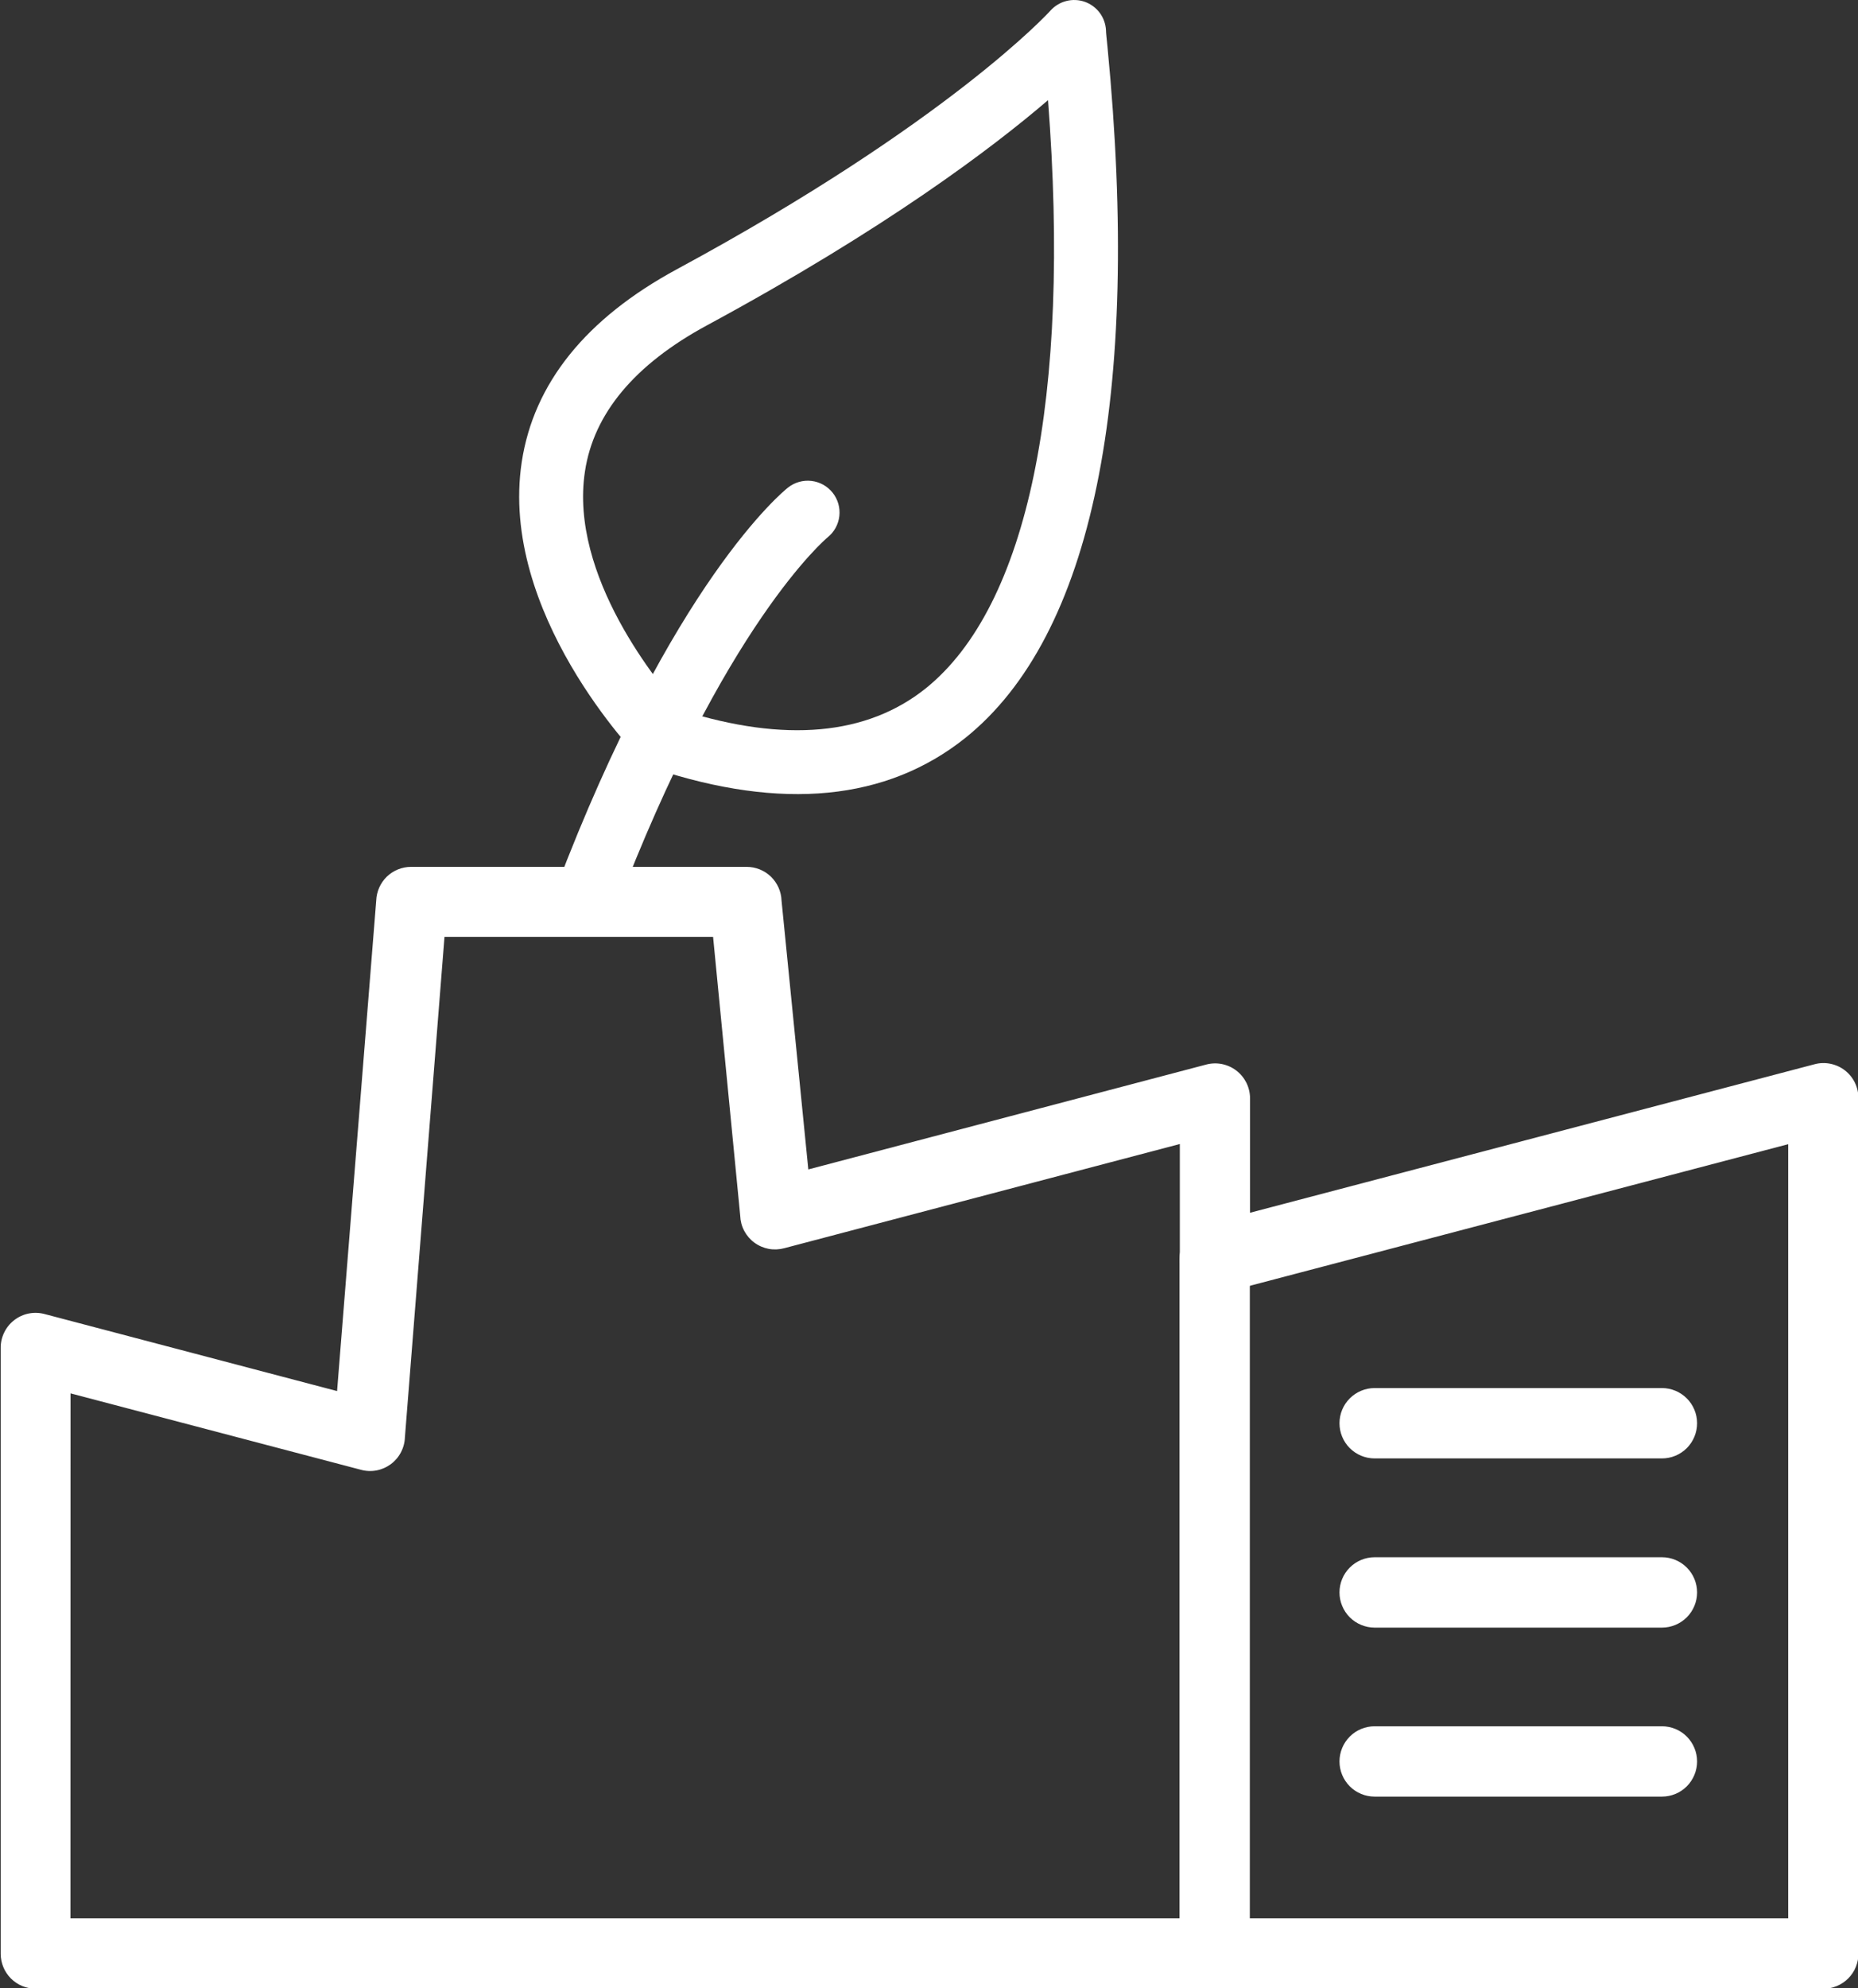
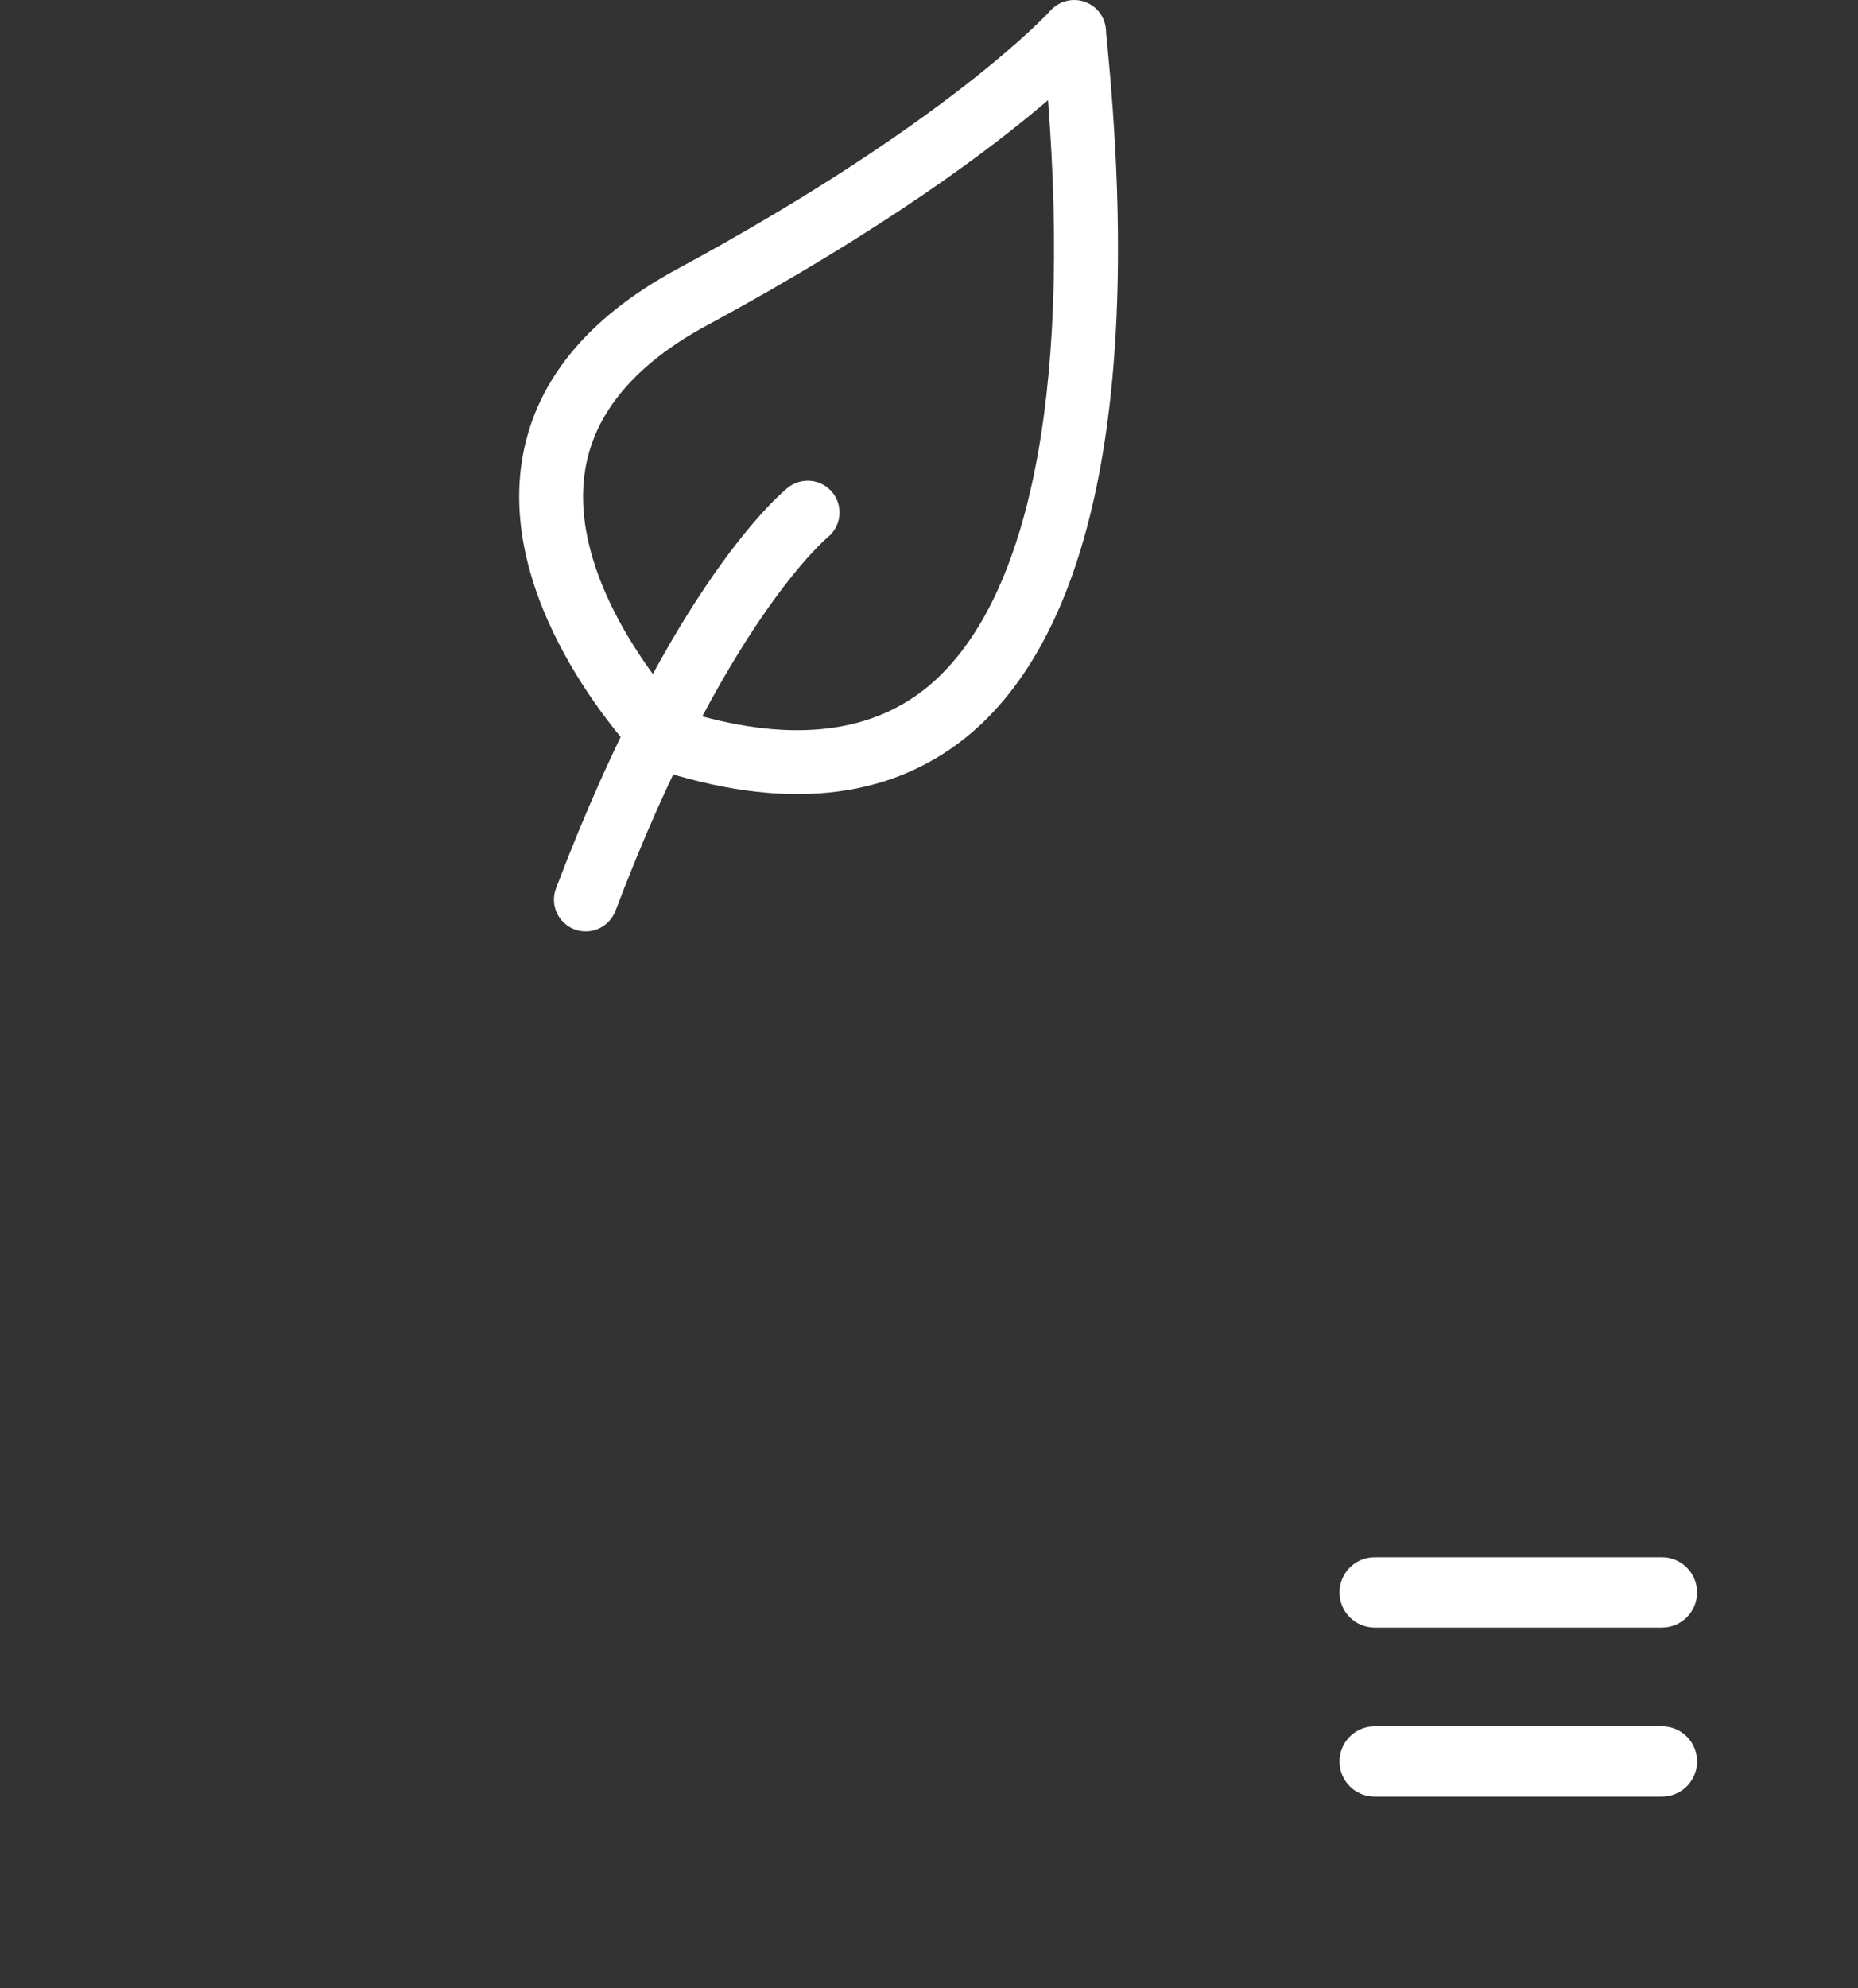
<svg xmlns="http://www.w3.org/2000/svg" width="43" height="46" viewBox="0 0 43 46" fill="none" data-icon="original" alt="" aria-hidden="true">
  <rect x="0" y="0" width="43" height="46" fill="#333333" stroke="none" />
  <g>
    <path d="M15.001 17.715C14.944 17.682 14.891 17.641 14.844 17.594C14.709 17.455 11.546 14.173 12.075 10.687C12.352 8.869 13.56 7.368 15.665 6.229C21.959 2.828 24.29 0.271 24.312 0.244C24.41 0.136 24.537 0.059 24.679 0.023C24.82 -0.013 24.969 -0.006 25.106 0.042C25.243 0.091 25.363 0.179 25.451 0.296C25.538 0.413 25.588 0.553 25.596 0.699C25.596 0.764 25.612 0.891 25.63 1.077C26.419 9.186 25.281 14.718 22.337 17.075C20.521 18.523 18.099 18.76 15.139 17.778C15.091 17.762 15.044 17.741 15.001 17.715ZM24.262 2.311C22.968 3.422 20.492 5.294 16.363 7.526C14.688 8.431 13.74 9.568 13.538 10.905C13.167 13.329 15.262 15.851 15.788 16.437C18.168 17.186 20.064 17.015 21.427 15.924C23.788 14.021 24.787 9.208 24.254 2.311H24.262Z" fill="white" />
    <path d="M13.185 21.449C13.035 21.361 12.92 21.223 12.862 21.059C12.804 20.894 12.806 20.715 12.868 20.552C15.558 13.463 18.127 11.366 18.236 11.281C18.389 11.16 18.583 11.104 18.777 11.126C18.971 11.148 19.148 11.246 19.27 11.399C19.391 11.551 19.447 11.746 19.425 11.94C19.403 12.134 19.305 12.311 19.152 12.433C19.114 12.465 16.755 14.452 14.243 21.075C14.173 21.257 14.034 21.404 13.856 21.484C13.679 21.564 13.476 21.57 13.294 21.501C13.256 21.487 13.22 21.47 13.185 21.449Z" fill="white" />
-     <path d="M42.192 46.009H0.823C0.609 46.009 0.403 45.923 0.252 45.772C0.101 45.62 0.016 45.415 0.016 45.201V31.19C0.014 31.064 0.042 30.941 0.097 30.828C0.151 30.716 0.231 30.617 0.33 30.541C0.429 30.465 0.544 30.412 0.667 30.388C0.79 30.364 0.916 30.369 1.037 30.402L7.801 32.183L8.707 20.834C8.715 20.625 8.803 20.427 8.953 20.281C9.104 20.136 9.305 20.055 9.514 20.055H17.28C17.489 20.055 17.69 20.136 17.841 20.281C17.991 20.427 18.08 20.625 18.087 20.834L18.707 27.055L27.907 24.631C28.026 24.598 28.152 24.593 28.274 24.616C28.396 24.64 28.511 24.691 28.61 24.766C28.709 24.841 28.789 24.938 28.845 25.049C28.9 25.16 28.929 25.283 28.93 25.407V28.057L41.989 24.623C42.109 24.59 42.236 24.585 42.358 24.61C42.481 24.634 42.596 24.686 42.695 24.762C42.794 24.839 42.874 24.937 42.929 25.05C42.983 25.162 43.011 25.286 43.01 25.411V45.191C43.011 45.298 42.991 45.405 42.95 45.505C42.91 45.605 42.849 45.696 42.773 45.772C42.697 45.848 42.606 45.908 42.507 45.949C42.407 45.99 42.3 46.01 42.192 46.009ZM1.63 44.381H41.385V26.471L28.326 29.905C28.206 29.938 28.079 29.943 27.957 29.919C27.834 29.895 27.719 29.842 27.62 29.766C27.521 29.69 27.441 29.591 27.386 29.479C27.332 29.366 27.304 29.242 27.305 29.117V26.467L18.152 28.877C18.034 28.909 17.911 28.915 17.791 28.893C17.671 28.87 17.557 28.821 17.459 28.749C17.361 28.677 17.28 28.583 17.223 28.475C17.166 28.367 17.135 28.248 17.131 28.126L16.503 21.674H10.287L9.371 33.252C9.367 33.374 9.335 33.493 9.278 33.601C9.222 33.709 9.141 33.803 9.043 33.875C8.944 33.947 8.831 33.997 8.711 34.019C8.591 34.041 8.468 34.036 8.35 34.003L1.632 32.236L1.63 44.381Z" fill="white" />
-     <path d="M28.104 46.009C27.89 46.009 27.685 45.923 27.533 45.772C27.382 45.62 27.297 45.415 27.297 45.201V29.128C27.297 28.911 27.383 28.704 27.535 28.551C27.688 28.398 27.895 28.312 28.111 28.312C28.327 28.312 28.534 28.398 28.687 28.551C28.84 28.704 28.925 28.911 28.925 29.128V45.201C28.925 45.308 28.904 45.414 28.863 45.513C28.821 45.612 28.761 45.702 28.684 45.777C28.608 45.852 28.517 45.911 28.417 45.951C28.318 45.991 28.211 46.011 28.104 46.009Z" fill="white" />
-     <path d="M38.463 33.741H31.813C31.598 33.741 31.391 33.655 31.238 33.503C31.086 33.35 31 33.143 31 32.927C31 32.711 31.086 32.504 31.238 32.352C31.391 32.199 31.598 32.113 31.813 32.113H38.463C38.678 32.113 38.885 32.199 39.038 32.352C39.19 32.504 39.276 32.711 39.276 32.927C39.276 33.143 39.19 33.35 39.038 33.503C38.885 33.655 38.678 33.741 38.463 33.741Z" fill="white" />
    <path d="M38.463 37.655H31.813C31.598 37.655 31.391 37.569 31.238 37.417C31.086 37.264 31 37.057 31 36.841C31 36.625 31.086 36.418 31.238 36.266C31.391 36.113 31.598 36.027 31.813 36.027H38.463C38.678 36.027 38.885 36.113 39.038 36.266C39.19 36.418 39.276 36.625 39.276 36.841C39.276 37.057 39.19 37.264 39.038 37.417C38.885 37.569 38.678 37.655 38.463 37.655Z" fill="white" />
    <path d="M38.463 41.565H31.813C31.598 41.565 31.391 41.48 31.238 41.327C31.086 41.174 31 40.967 31 40.752C31 40.536 31.086 40.329 31.238 40.176C31.391 40.023 31.598 39.938 31.813 39.938H38.463C38.678 39.938 38.885 40.023 39.038 40.176C39.19 40.329 39.276 40.536 39.276 40.752C39.276 40.967 39.19 41.174 39.038 41.327C38.885 41.48 38.678 41.565 38.463 41.565Z" fill="white" />
  </g>
</svg>